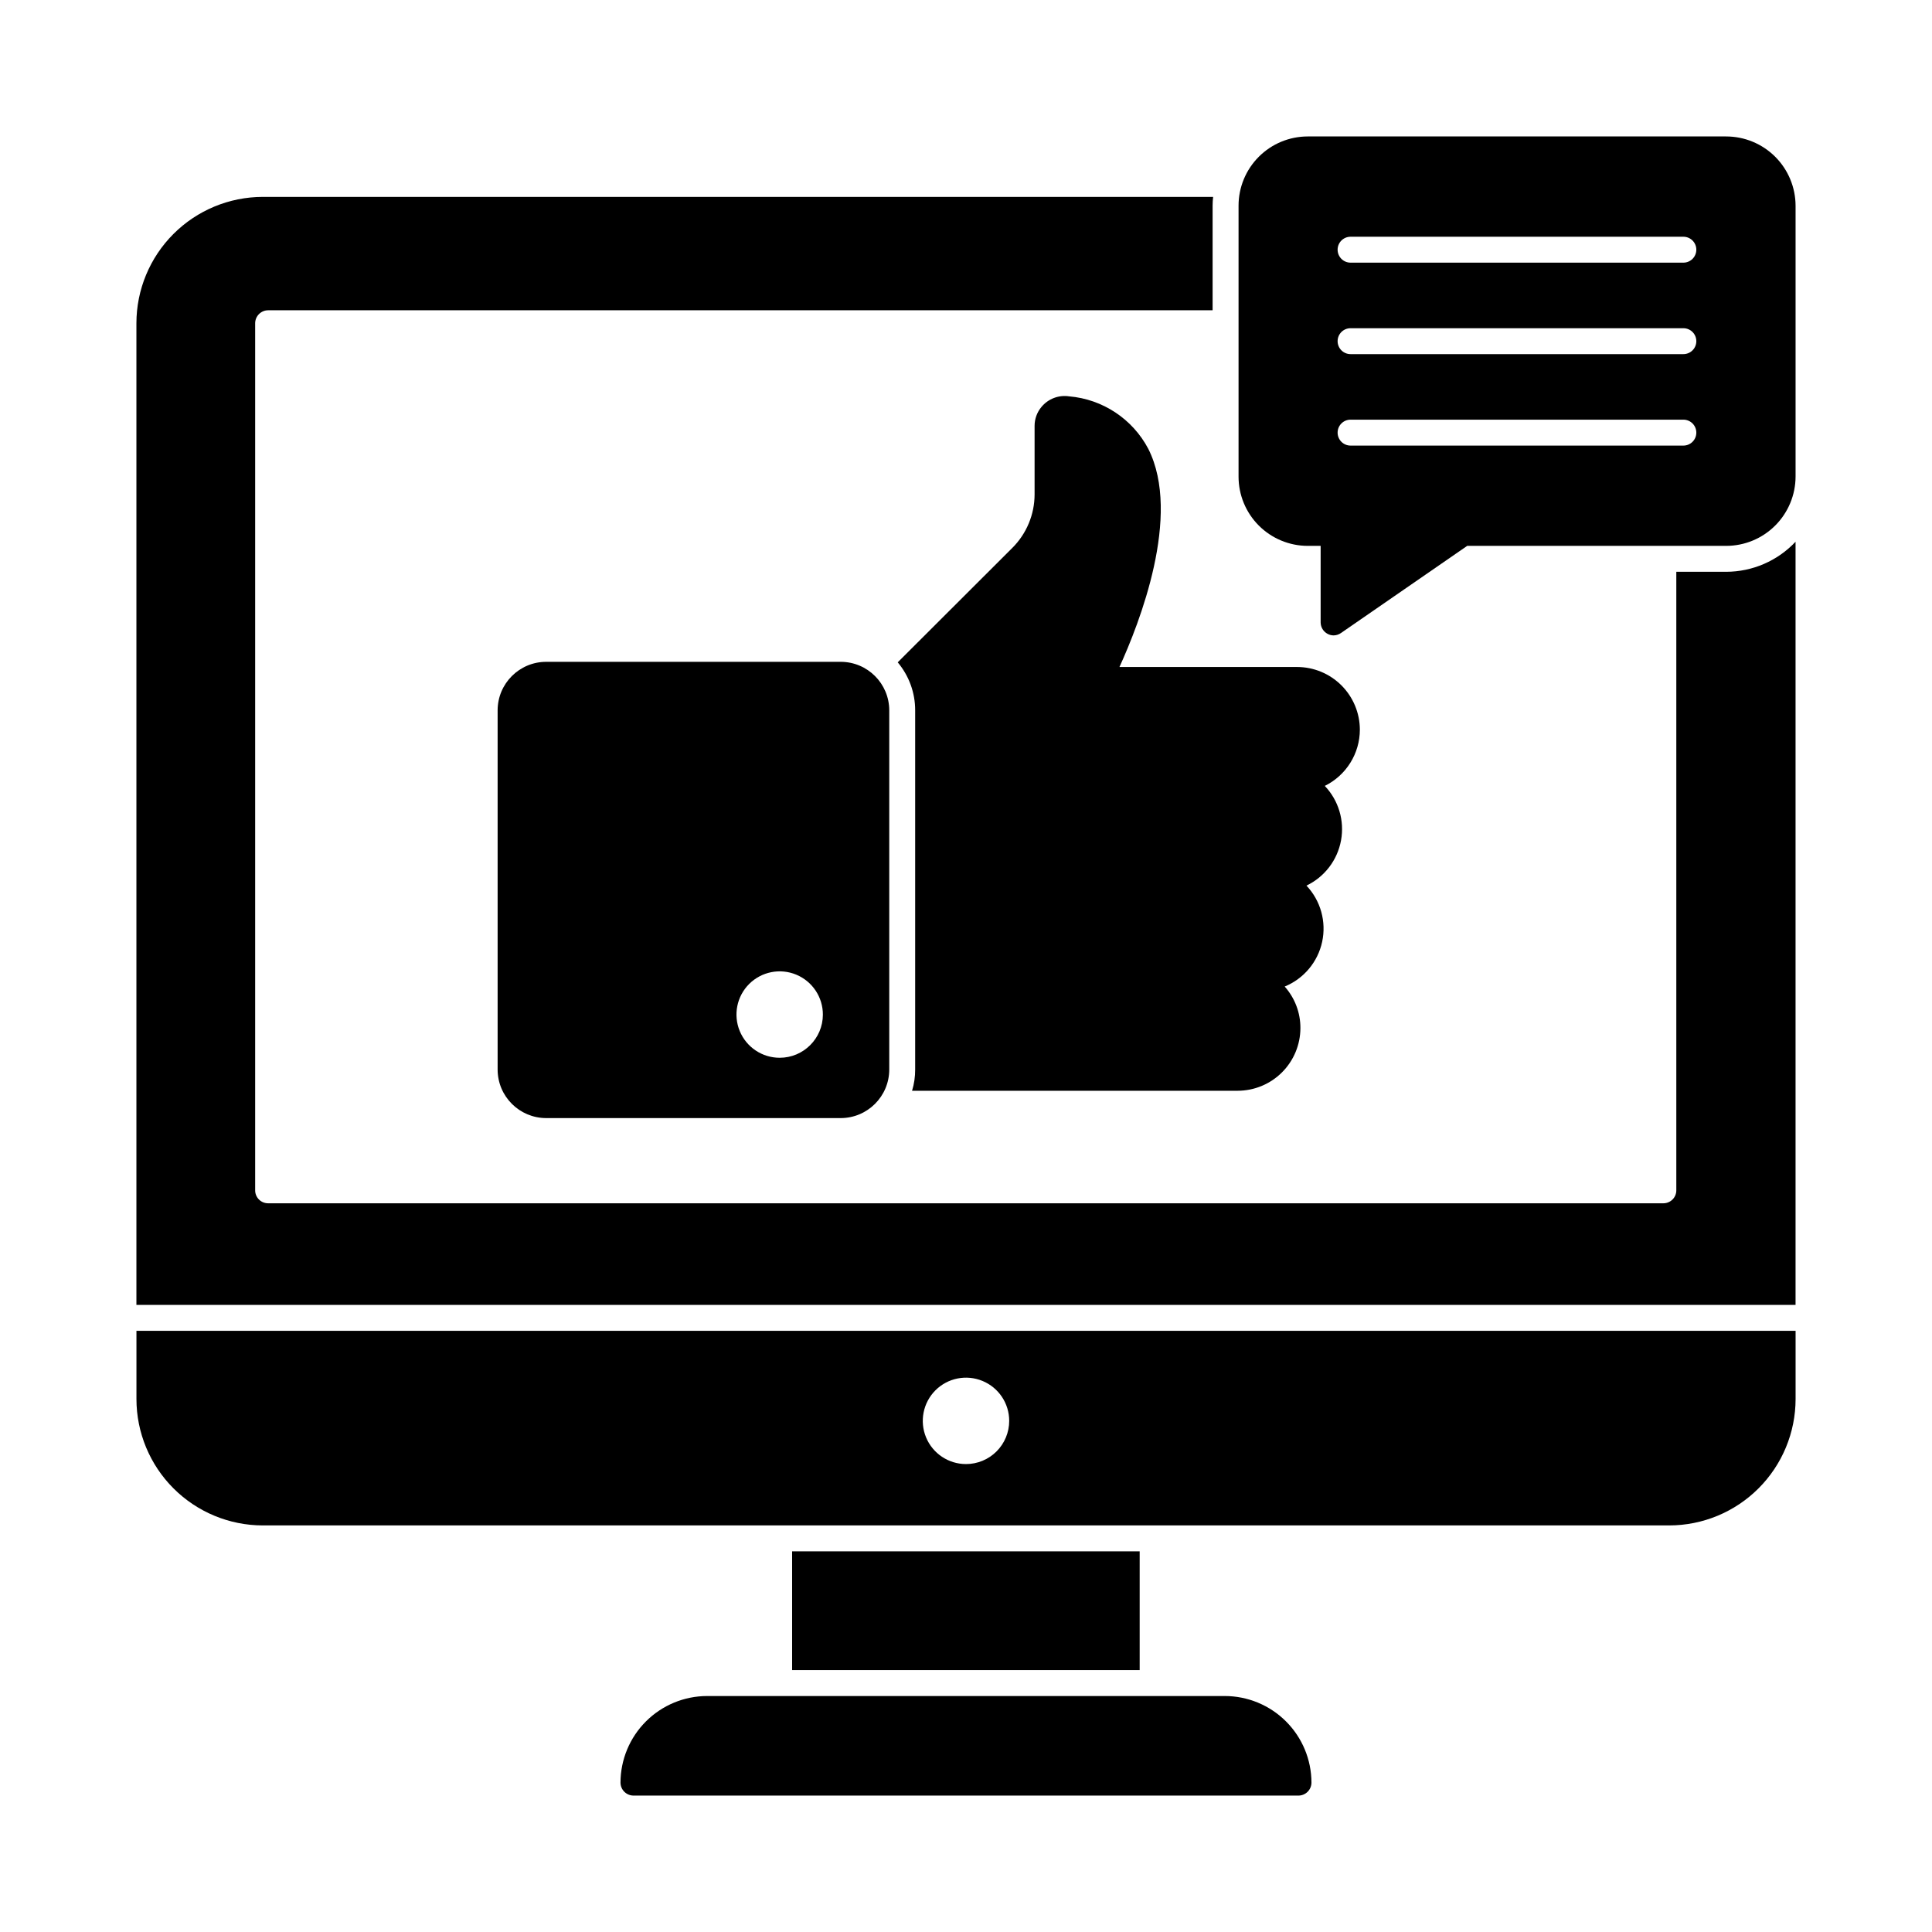
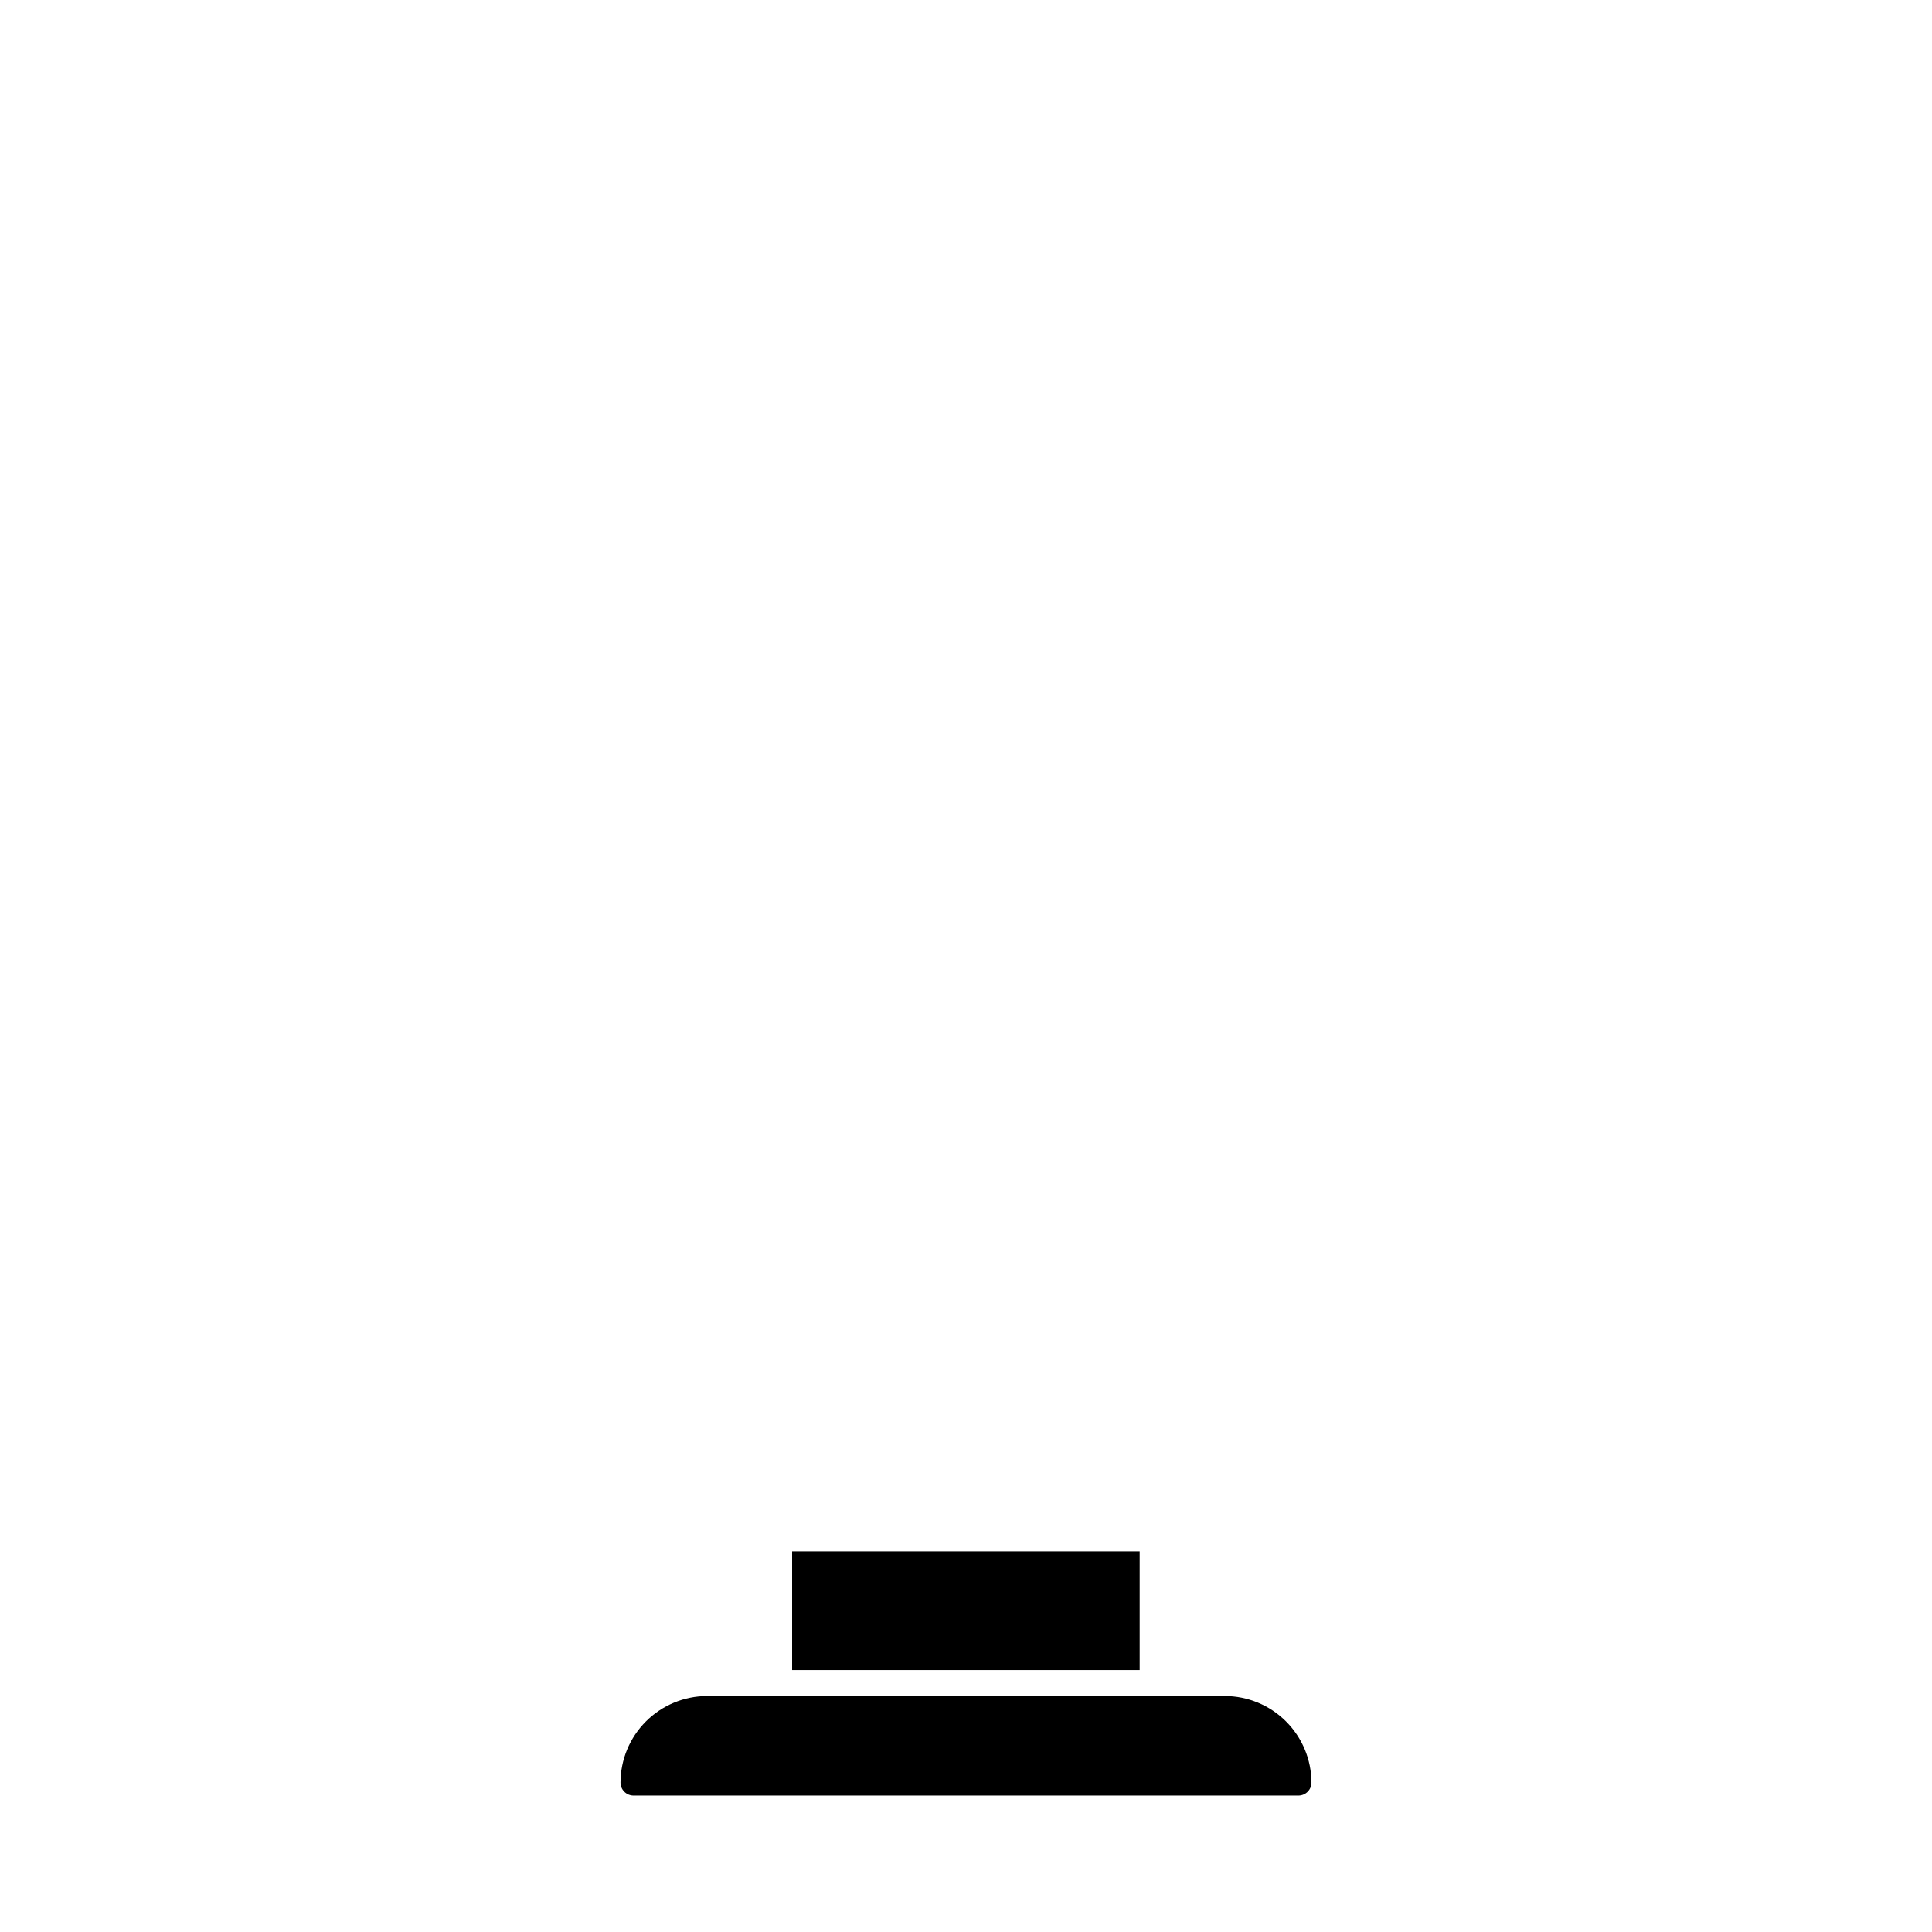
<svg xmlns="http://www.w3.org/2000/svg" fill="#000000" width="800px" height="800px" version="1.1" viewBox="144 144 512 512">
  <g>
-     <path d="m180.16 496.68v18.094c0.008 8.875 3.539 17.383 9.816 23.66s14.785 9.809 23.664 9.82h372.73c8.875-0.012 17.383-3.543 23.66-9.82 6.277-6.277 9.809-14.785 9.82-23.66v-18.094zm219.84 35.312c-4.633 0-8.809-2.789-10.582-7.066-1.77-4.281-0.789-9.207 2.484-12.48 3.273-3.273 8.199-4.254 12.477-2.481 4.281 1.77 7.07 5.945 7.07 10.578 0 3.035-1.207 5.949-3.356 8.098-2.144 2.144-5.059 3.352-8.094 3.352z" />
-     <path d="m619.84 287.56v202.25h-439.69v-260.15c0.008-8.875 3.539-17.383 9.816-23.66s14.785-9.809 23.664-9.82h251.86c-0.09 0.777-0.137 1.555-0.137 2.336v27.711h-250.3c-1.891 0.012-3.422 1.543-3.434 3.434v229.79c-0.004 0.91 0.359 1.785 1.004 2.43 0.645 0.645 1.52 1.004 2.43 1.004h369.75c0.91 0 1.785-0.359 2.43-1.004 0.645-0.645 1.008-1.52 1.004-2.43v-163.92h13.191c6.977-0.004 13.637-2.887 18.414-7.969z" />
    <path d="m353.92 555.12h92.105v31.465h-92.105z" />
    <path d="m491.55 616.41c-0.012 1.895-1.543 3.426-3.434 3.438h-176.24c-1.895-0.012-3.426-1.543-3.438-3.438 0.012-6.082 2.434-11.91 6.734-16.211 4.301-4.301 10.129-6.723 16.215-6.734h137.17c6.09 0 11.93 2.418 16.238 6.719 4.312 4.301 6.742 10.137 6.754 16.227z" />
-     <path d="m495.08 352.27c3.664 3.852 5.266 9.223 4.305 14.453-0.957 5.227-4.363 9.68-9.16 11.973 3.758 3.977 5.312 9.551 4.16 14.895-1.152 5.348-4.871 9.781-9.93 11.855 2.695 3.023 4.18 6.938 4.168 10.992-0.008 4.406-1.762 8.633-4.879 11.746-3.117 3.117-7.34 4.871-11.75 4.879h-86.289c0.559-1.824 0.836-3.727 0.824-5.633v-95.176c0.012-4.656-1.629-9.168-4.625-12.73l30.367-30.32c3.777-3.762 5.902-8.871 5.906-14.199v-18.184c0.008-1.828 0.656-3.594 1.832-4.992 1.785-2.152 4.566-3.215 7.328-2.793 8.91 0.762 16.816 6.012 20.98 13.922 8.887 17.633-2.383 46.258-7.648 57.801h47.082c4.398 0.008 8.617 1.754 11.734 4.859 3.113 3.109 4.875 7.32 4.891 11.723v0.047c-0.008 3.098-0.883 6.137-2.527 8.766-1.641 2.633-3.988 4.75-6.769 6.117z" />
-     <path d="m366.79 319.39h-78.043c-7.109 0.004-12.867 5.762-12.871 12.867v95.176c0.004 7.106 5.762 12.863 12.871 12.871h78.043c7.106-0.008 12.863-5.766 12.871-12.871v-95.176c-0.008-7.106-5.766-12.863-12.871-12.867zm-16.168 104.93c-4.633 0-8.812-2.793-10.582-7.078-1.77-4.281-0.785-9.211 2.5-12.484 3.281-3.269 8.211-4.242 12.488-2.457 4.277 1.785 7.059 5.969 7.043 10.605-0.02 6.309-5.141 11.414-11.449 11.414z" />
-     <path d="m601.43 180.16h-110.88c-4.863 0.008-9.527 1.945-12.961 5.391-3.438 3.441-5.363 8.109-5.359 12.973v71.77c-0.004 4.867 1.922 9.531 5.359 12.977 3.434 3.441 8.098 5.383 12.961 5.391h3.434v20.289c0.012 1.27 0.715 2.43 1.832 3.023 0.492 0.27 1.043 0.41 1.605 0.414 0.707-0.012 1.391-0.234 1.969-0.641l33.434-23.086h68.609c4.879 0.004 9.555-1.93 13.008-5.375 3.449-3.441 5.394-8.113 5.406-12.992v-71.77c-0.012-4.875-1.957-9.547-5.406-12.992-3.453-3.441-8.129-5.375-13.008-5.371zm-11.32 81.926h-88.195c-1.898 0-3.434-1.535-3.434-3.434 0-1.898 1.535-3.438 3.434-3.438h88.195c1.898 0 3.434 1.539 3.434 3.438 0 1.898-1.535 3.434-3.434 3.434zm0-24.238h-88.195c-1.898 0-3.434-1.535-3.434-3.434 0-1.898 1.535-3.434 3.434-3.434h88.195c1.898 0 3.434 1.535 3.434 3.434 0 1.898-1.535 3.434-3.434 3.434zm0-24.242h-88.195c-1.898 0-3.434-1.535-3.434-3.434 0-1.898 1.535-3.434 3.434-3.434h88.195c1.898 0 3.434 1.535 3.434 3.434 0 1.898-1.535 3.434-3.434 3.434z" />
  </g>
</svg>